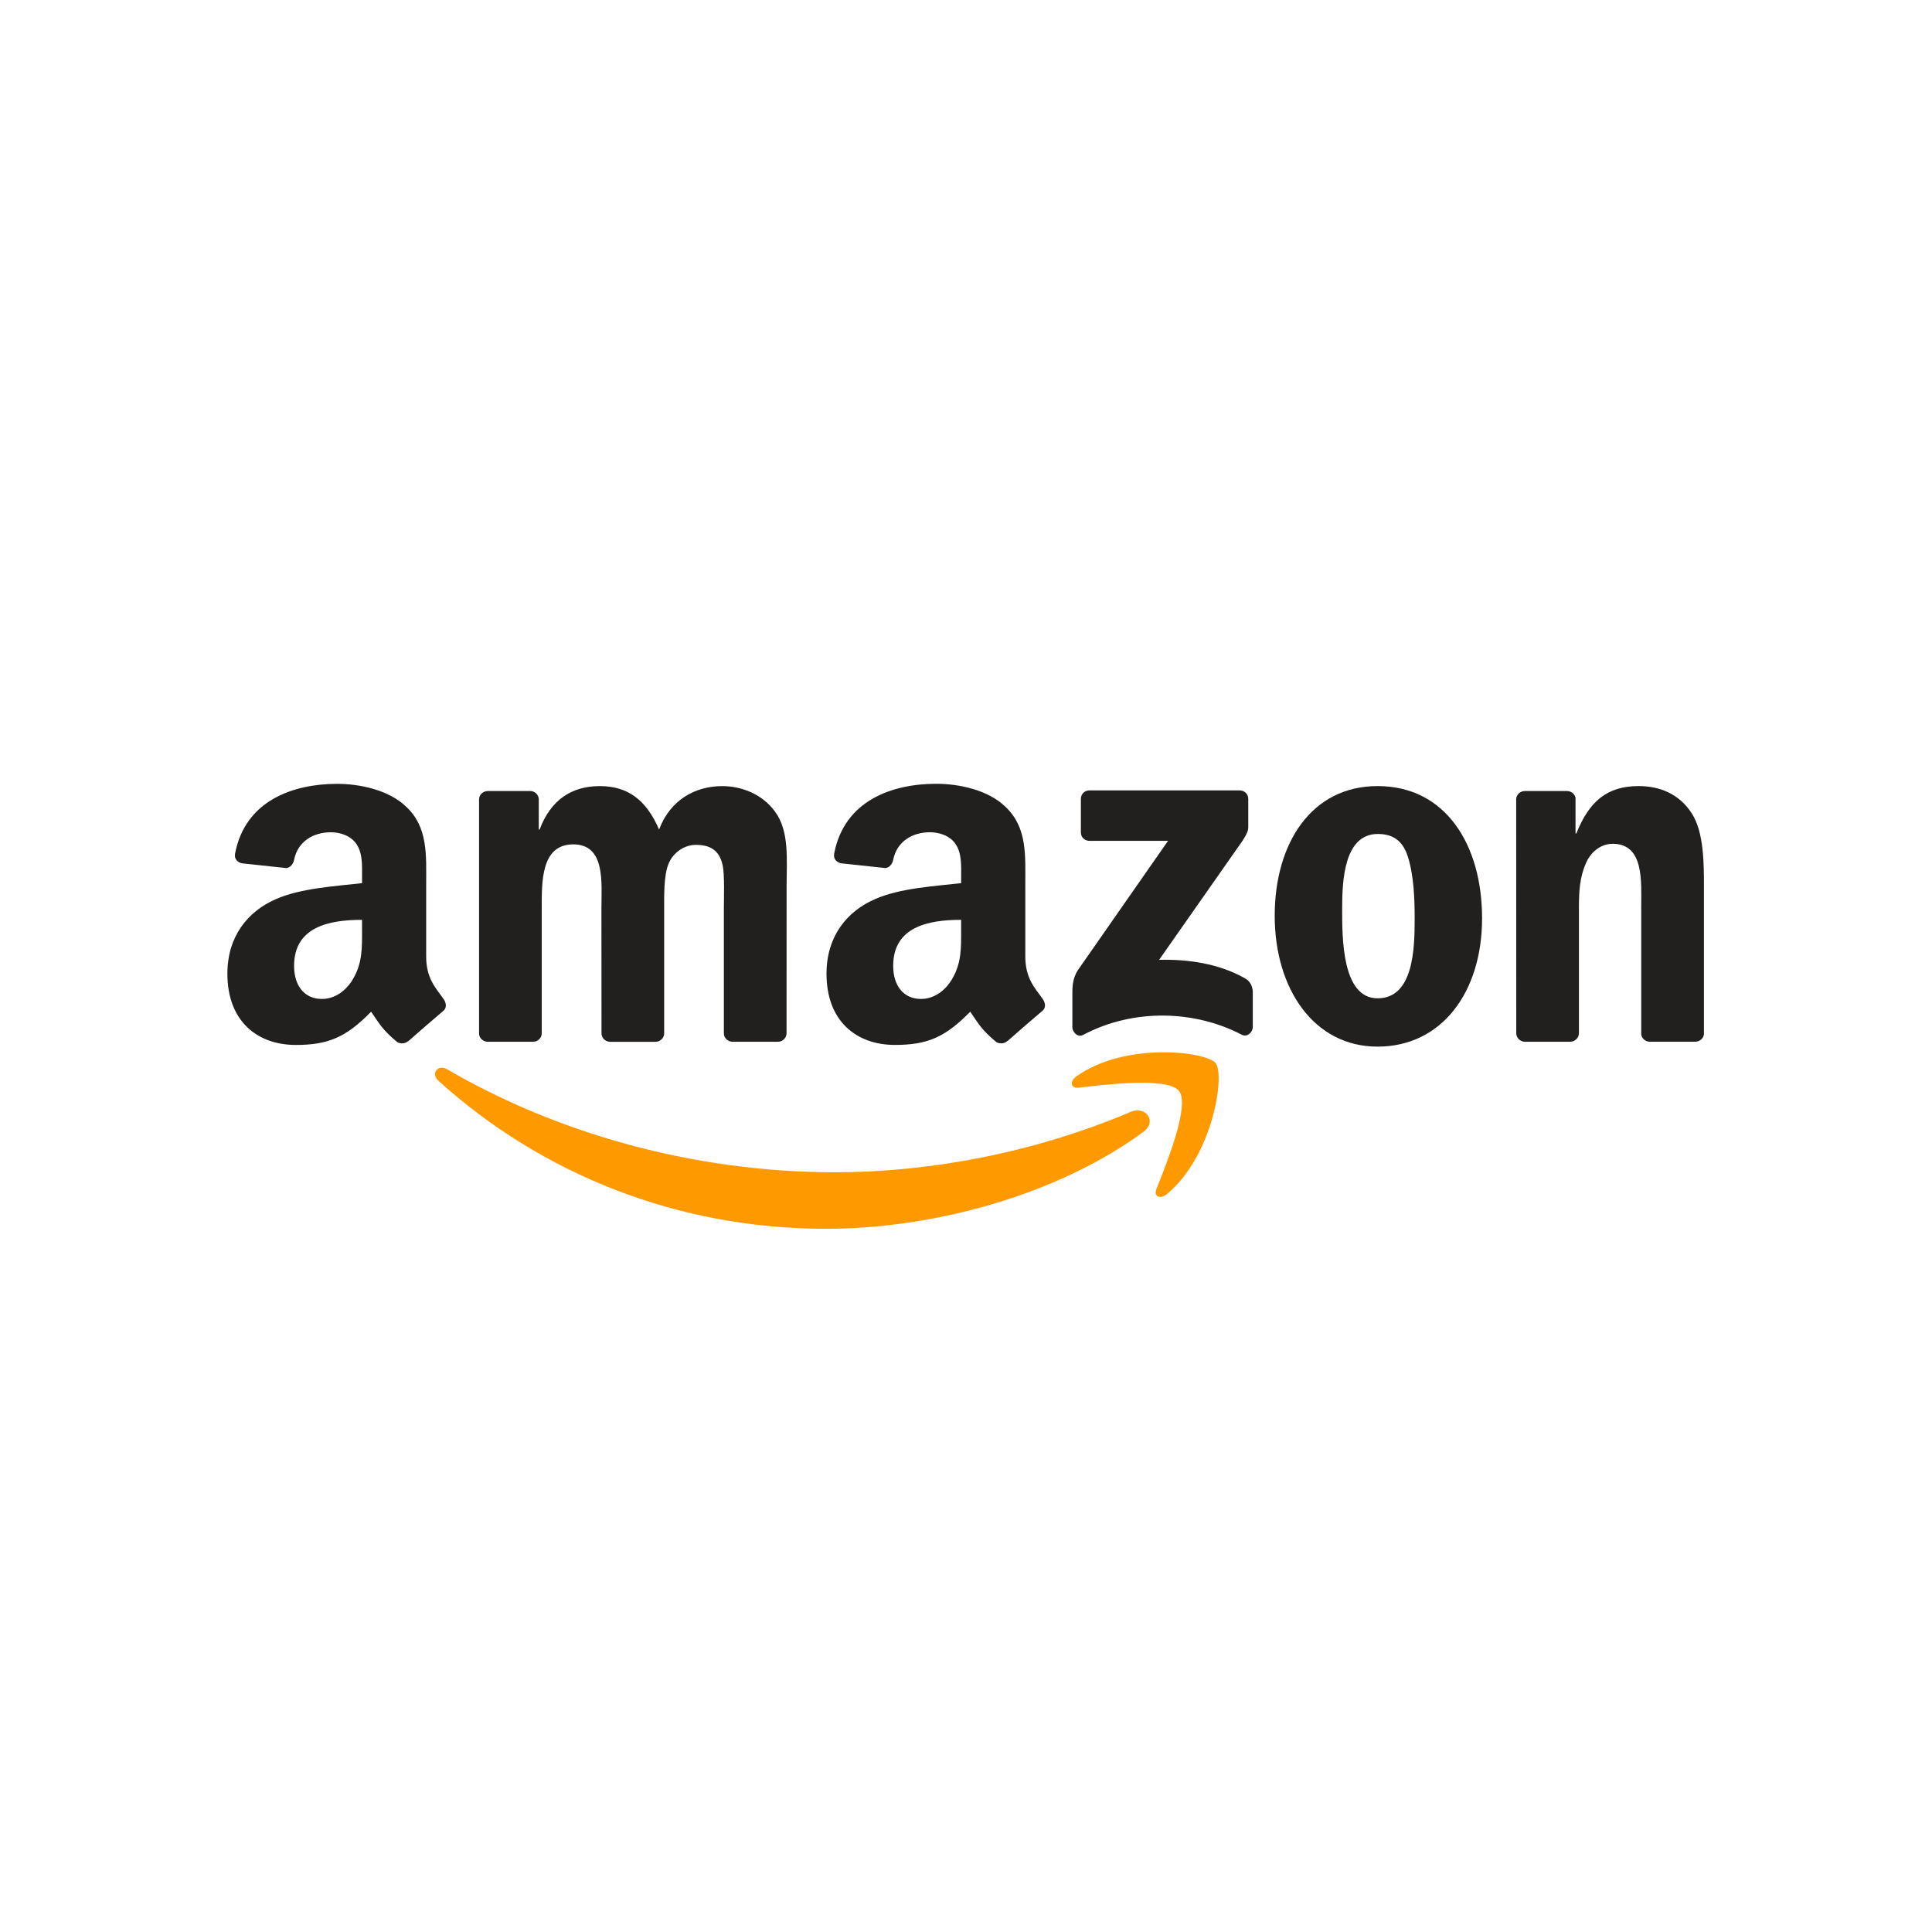
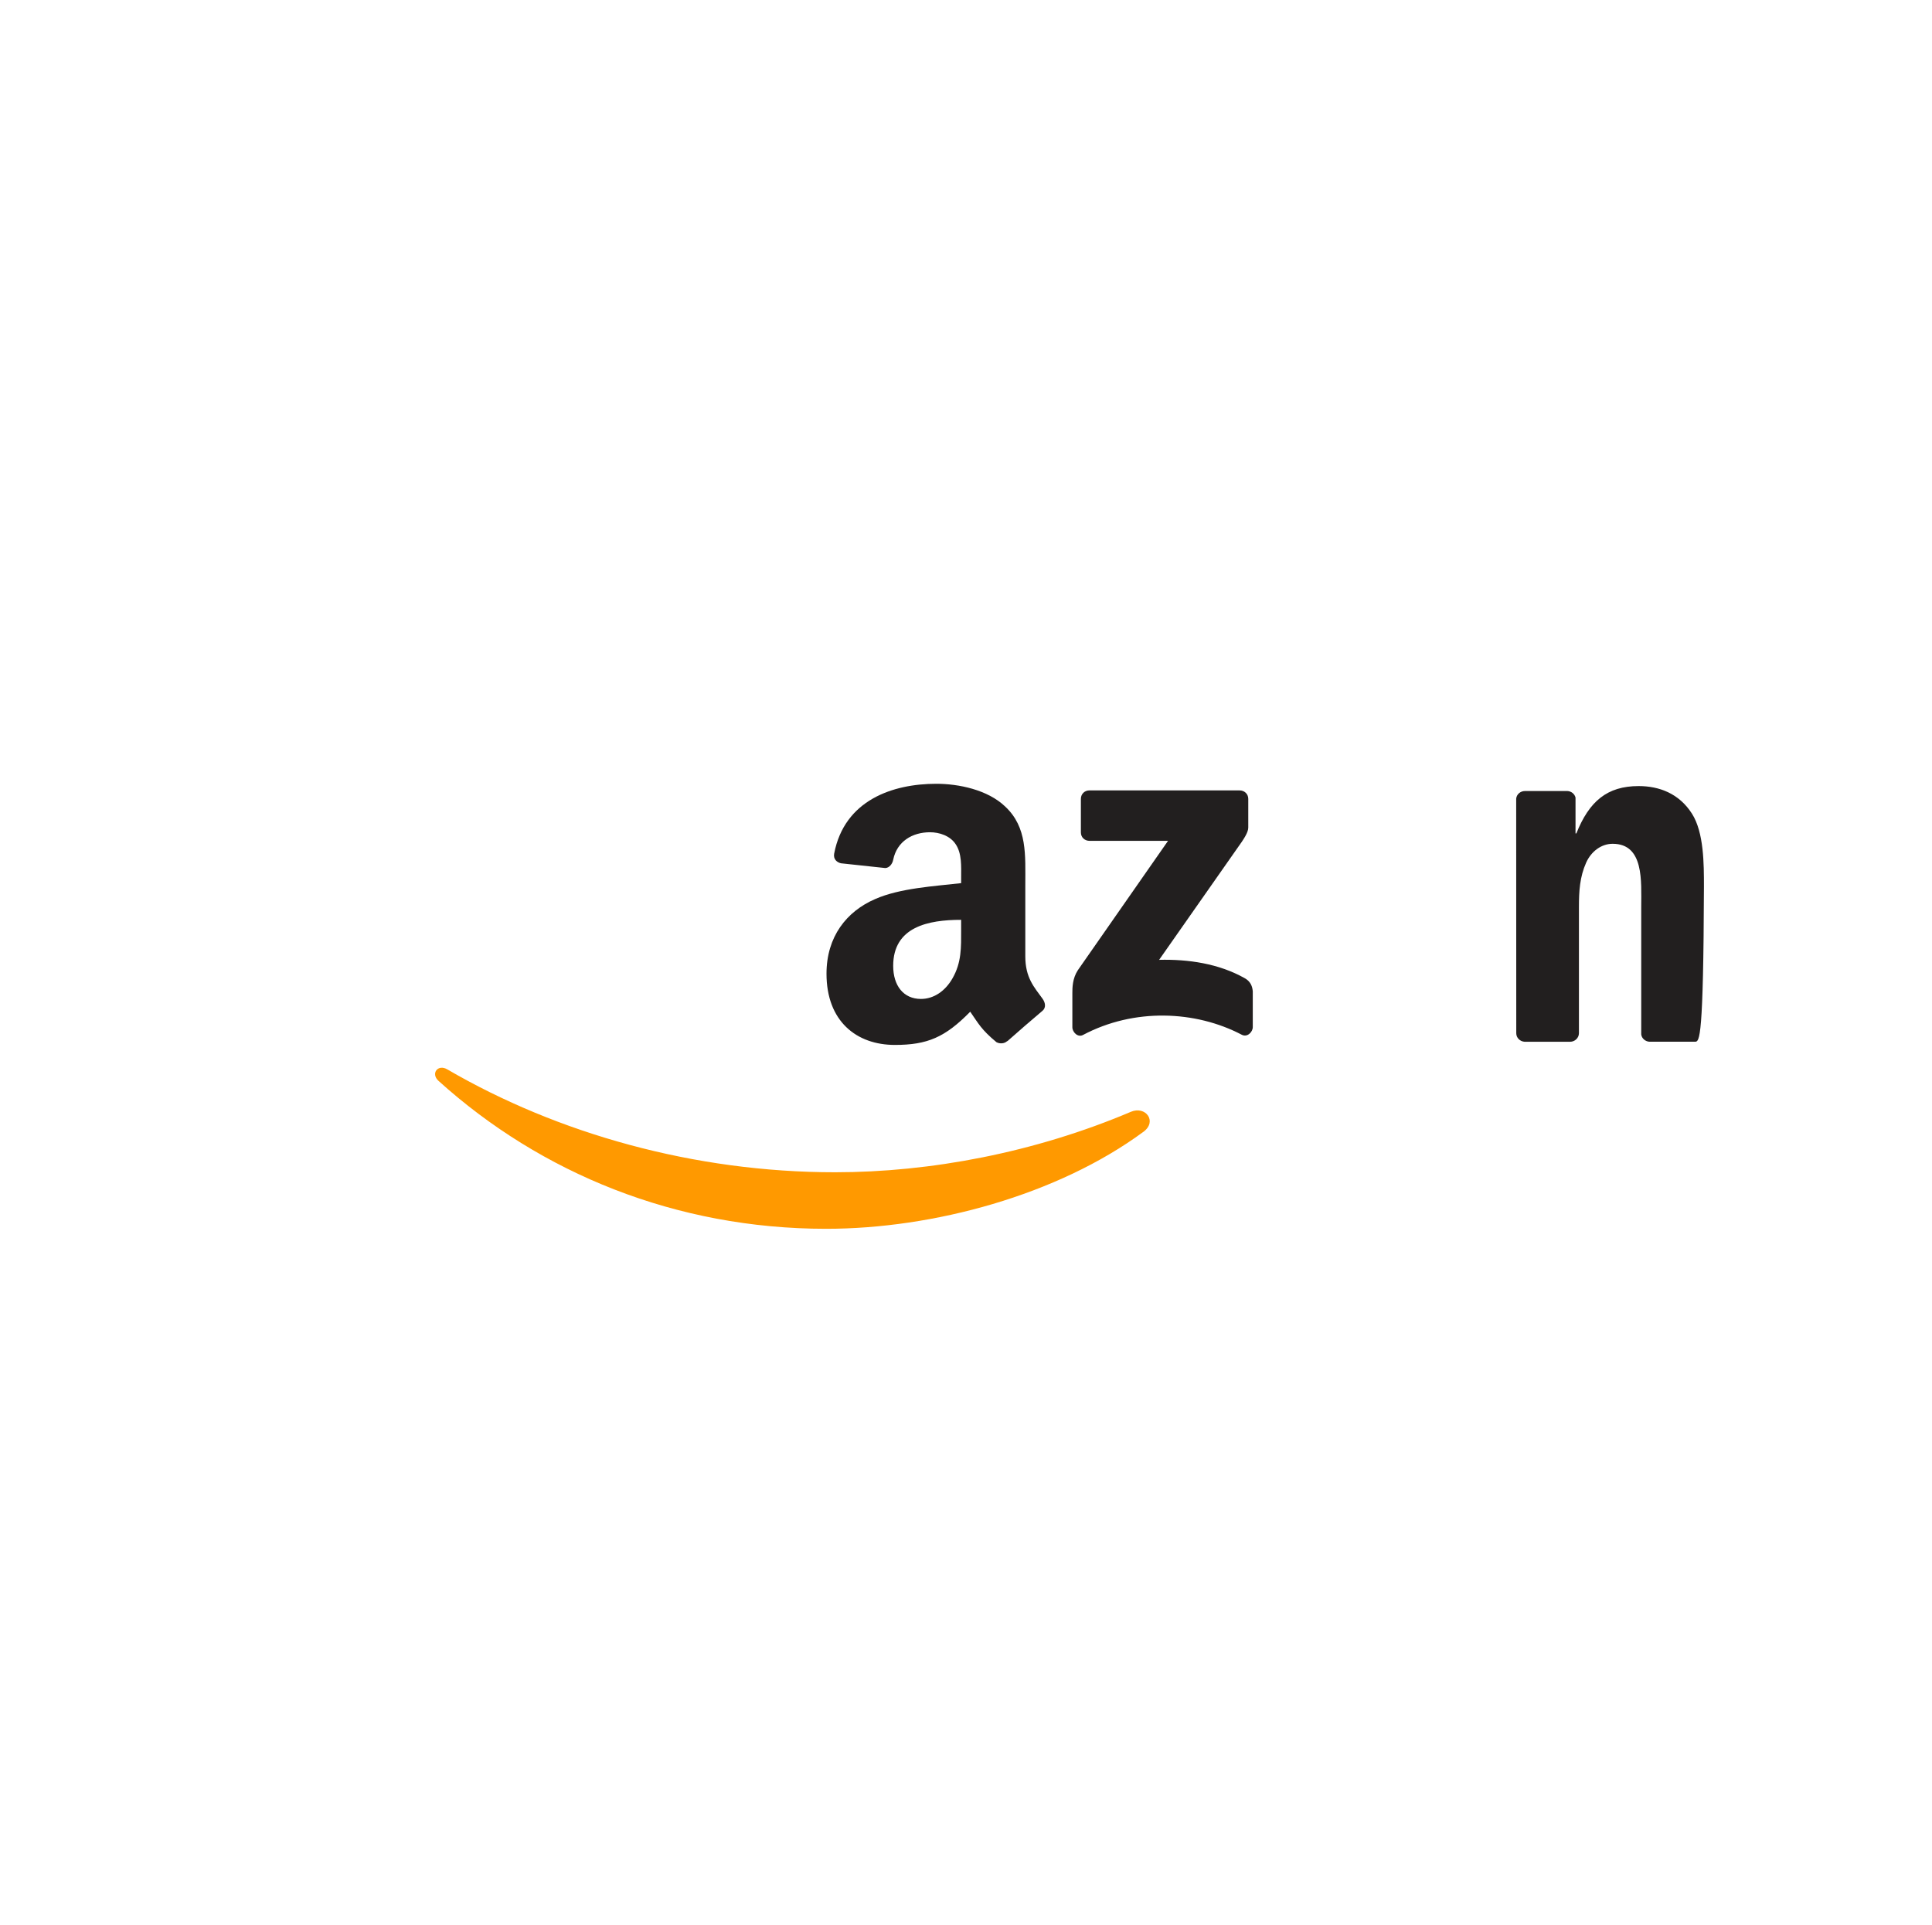
<svg xmlns="http://www.w3.org/2000/svg" width="281" height="280" viewBox="0 0 281 280" fill="none">
  <path d="M166.305 164.62C153.824 173.82 135.735 178.727 120.159 178.727C98.322 178.727 78.66 170.65 63.787 157.218C62.617 156.162 63.665 154.721 65.067 155.545C81.117 164.884 100.964 170.504 121.468 170.504C135.293 170.504 150.505 167.644 164.49 161.707C166.604 160.808 168.37 163.091 166.305 164.624" fill="#FF9900" />
-   <path d="M171.491 158.684C169.901 156.644 160.947 157.721 156.925 158.199C155.702 158.348 155.513 157.282 156.615 156.515C163.746 151.495 175.453 152.946 176.815 154.626C178.181 156.319 176.459 168.051 169.758 173.649C168.731 174.509 167.747 174.052 168.207 172.911C169.712 169.153 173.089 160.73 171.488 158.684" fill="#FF9900" />
  <path d="M157.21 121.079V116.198C157.21 115.46 157.77 114.964 158.443 114.964H180.291C180.994 114.964 181.554 115.47 181.554 116.198V120.377C181.543 121.079 180.955 121.996 179.91 123.443L168.588 139.607C172.796 139.504 177.236 140.132 181.051 142.282C181.91 142.767 182.146 143.48 182.21 144.179V149.385C182.21 150.095 181.425 150.929 180.602 150.498C173.88 146.975 164.951 146.589 157.52 150.533C156.764 150.943 155.969 150.123 155.969 149.41V144.464C155.969 143.669 155.979 142.314 156.771 141.109L169.886 122.299H158.472C157.77 122.299 157.21 121.803 157.21 121.076" fill="#221F1F" />
-   <path d="M77.513 151.521H70.866C70.231 151.475 69.725 150.997 69.678 150.391V116.276C69.678 115.595 70.249 115.053 70.958 115.053H77.156C77.801 115.082 78.315 115.578 78.361 116.194V120.655H78.482C80.101 116.344 83.139 114.337 87.233 114.337C91.327 114.337 93.99 116.348 95.862 120.655C97.471 116.344 101.126 114.337 105.041 114.337C107.826 114.337 110.875 115.485 112.736 118.067C114.84 120.937 114.408 125.105 114.408 128.76L114.398 150.291C114.398 150.972 113.827 151.525 113.117 151.525H106.481C105.818 151.479 105.283 150.944 105.283 150.291V132.212C105.283 130.772 105.415 127.184 105.098 125.819C104.602 123.529 103.115 122.884 101.19 122.884C99.582 122.884 97.898 123.957 97.217 125.68C96.536 127.398 96.6 130.28 96.6 132.216V150.295C96.6 150.976 96.03 151.528 95.32 151.528H88.684C88.01 151.482 87.486 150.947 87.486 150.295L87.475 132.216C87.475 128.411 88.103 122.813 83.382 122.813C78.661 122.813 78.793 128.272 78.793 132.216V150.295C78.793 150.976 78.222 151.528 77.513 151.528" fill="#221F1F" />
-   <path d="M200.359 114.333C210.222 114.333 215.56 122.802 215.56 133.571C215.56 144.34 209.662 152.231 200.359 152.231C191.055 152.231 185.4 143.762 185.4 133.207C185.4 122.652 190.738 114.333 200.359 114.333ZM200.416 121.297C195.516 121.297 195.21 127.972 195.21 132.134C195.21 136.295 195.145 145.203 200.362 145.203C205.579 145.203 205.757 138.024 205.757 133.649C205.757 130.772 205.636 127.33 204.766 124.599C204.017 122.224 202.53 121.301 200.419 121.301" fill="#221F1F" />
-   <path d="M228.35 151.521H221.731C221.068 151.475 220.533 150.94 220.533 150.287L220.522 116.166C220.58 115.538 221.129 115.053 221.803 115.053H227.964C228.546 115.082 229.02 115.474 229.152 116.005V121.222H229.273C231.134 116.558 233.741 114.333 238.33 114.333C241.311 114.333 244.221 115.406 246.09 118.352C247.83 121.083 247.83 125.672 247.83 128.971V150.444C247.755 151.043 247.202 151.518 246.55 151.518H239.885C239.279 151.471 238.773 151.022 238.708 150.444V131.916C238.708 128.186 239.14 122.727 234.547 122.727C232.928 122.727 231.445 123.811 230.703 125.458C229.769 127.544 229.648 129.62 229.648 131.92V150.291C229.637 150.972 229.059 151.525 228.35 151.525" fill="#221F1F" />
+   <path d="M228.35 151.521H221.731C221.068 151.475 220.533 150.94 220.533 150.287L220.522 116.166C220.58 115.538 221.129 115.053 221.803 115.053H227.964C228.546 115.082 229.02 115.474 229.152 116.005V121.222H229.273C231.134 116.558 233.741 114.333 238.33 114.333C241.311 114.333 244.221 115.406 246.09 118.352C247.83 121.083 247.83 125.672 247.83 128.971C247.755 151.043 247.202 151.518 246.55 151.518H239.885C239.279 151.471 238.773 151.022 238.708 150.444V131.916C238.708 128.186 239.14 122.727 234.547 122.727C232.928 122.727 231.445 123.811 230.703 125.458C229.769 127.544 229.648 129.62 229.648 131.92V150.291C229.637 150.972 229.059 151.525 228.35 151.525" fill="#221F1F" />
  <path d="M139.791 135.228V133.787C134.984 133.787 129.91 134.814 129.91 140.48C129.91 143.351 131.397 145.294 133.95 145.294C135.818 145.294 137.494 144.146 138.55 142.274C139.859 139.974 139.794 137.813 139.794 135.224M146.498 151.424C146.06 151.816 145.425 151.844 144.929 151.584C142.722 149.751 142.33 148.903 141.114 147.152C137.469 150.871 134.888 151.983 130.156 151.983C124.565 151.983 120.211 148.535 120.211 141.625C120.211 136.23 123.138 132.557 127.296 130.763C130.905 129.173 135.943 128.895 139.794 128.452V127.593C139.794 126.013 139.916 124.145 138.992 122.779C138.179 121.556 136.628 121.05 135.262 121.05C132.73 121.05 130.466 122.348 129.913 125.04C129.803 125.639 129.361 126.227 128.765 126.256L122.315 125.564C121.773 125.443 121.174 125.004 121.323 124.17C122.81 116.353 129.867 114 136.186 114C139.42 114 143.646 114.859 146.199 117.309C149.433 120.329 149.126 124.359 149.126 128.741V139.1C149.126 142.213 150.417 143.579 151.633 145.262C152.064 145.861 152.157 146.581 151.615 147.027C150.26 148.157 147.846 150.261 146.52 151.438L146.502 151.42" fill="#221F1F" />
-   <path d="M52.653 135.23V133.789C47.846 133.789 42.772 134.816 42.772 140.482C42.772 143.353 44.259 145.296 46.812 145.296C48.681 145.296 50.357 144.148 51.412 142.276C52.721 139.976 52.657 137.815 52.657 135.226M59.361 151.426C58.922 151.818 58.287 151.846 57.792 151.586C55.584 149.753 55.192 148.905 53.976 147.154C50.332 150.873 47.75 151.986 43.018 151.986C37.427 151.986 33.073 148.537 33.073 141.627C33.073 136.232 36.001 132.559 40.158 130.765C43.767 129.175 48.806 128.897 52.657 128.454V127.595C52.657 126.015 52.778 124.147 51.855 122.781C51.041 121.558 49.49 121.052 48.125 121.052C45.593 121.052 43.329 122.35 42.776 125.042C42.665 125.641 42.223 126.229 41.628 126.258L35.177 125.566C34.635 125.445 34.036 125.006 34.186 124.172C35.669 116.366 42.726 114.009 49.045 114.009C52.279 114.009 56.504 114.869 59.058 117.318C62.292 120.339 61.985 124.368 61.985 128.75V139.109C61.985 142.222 63.276 143.588 64.492 145.271C64.923 145.87 65.016 146.59 64.474 147.036C63.119 148.167 60.705 150.27 59.379 151.447L59.361 151.429" fill="#221F1F" />
</svg>